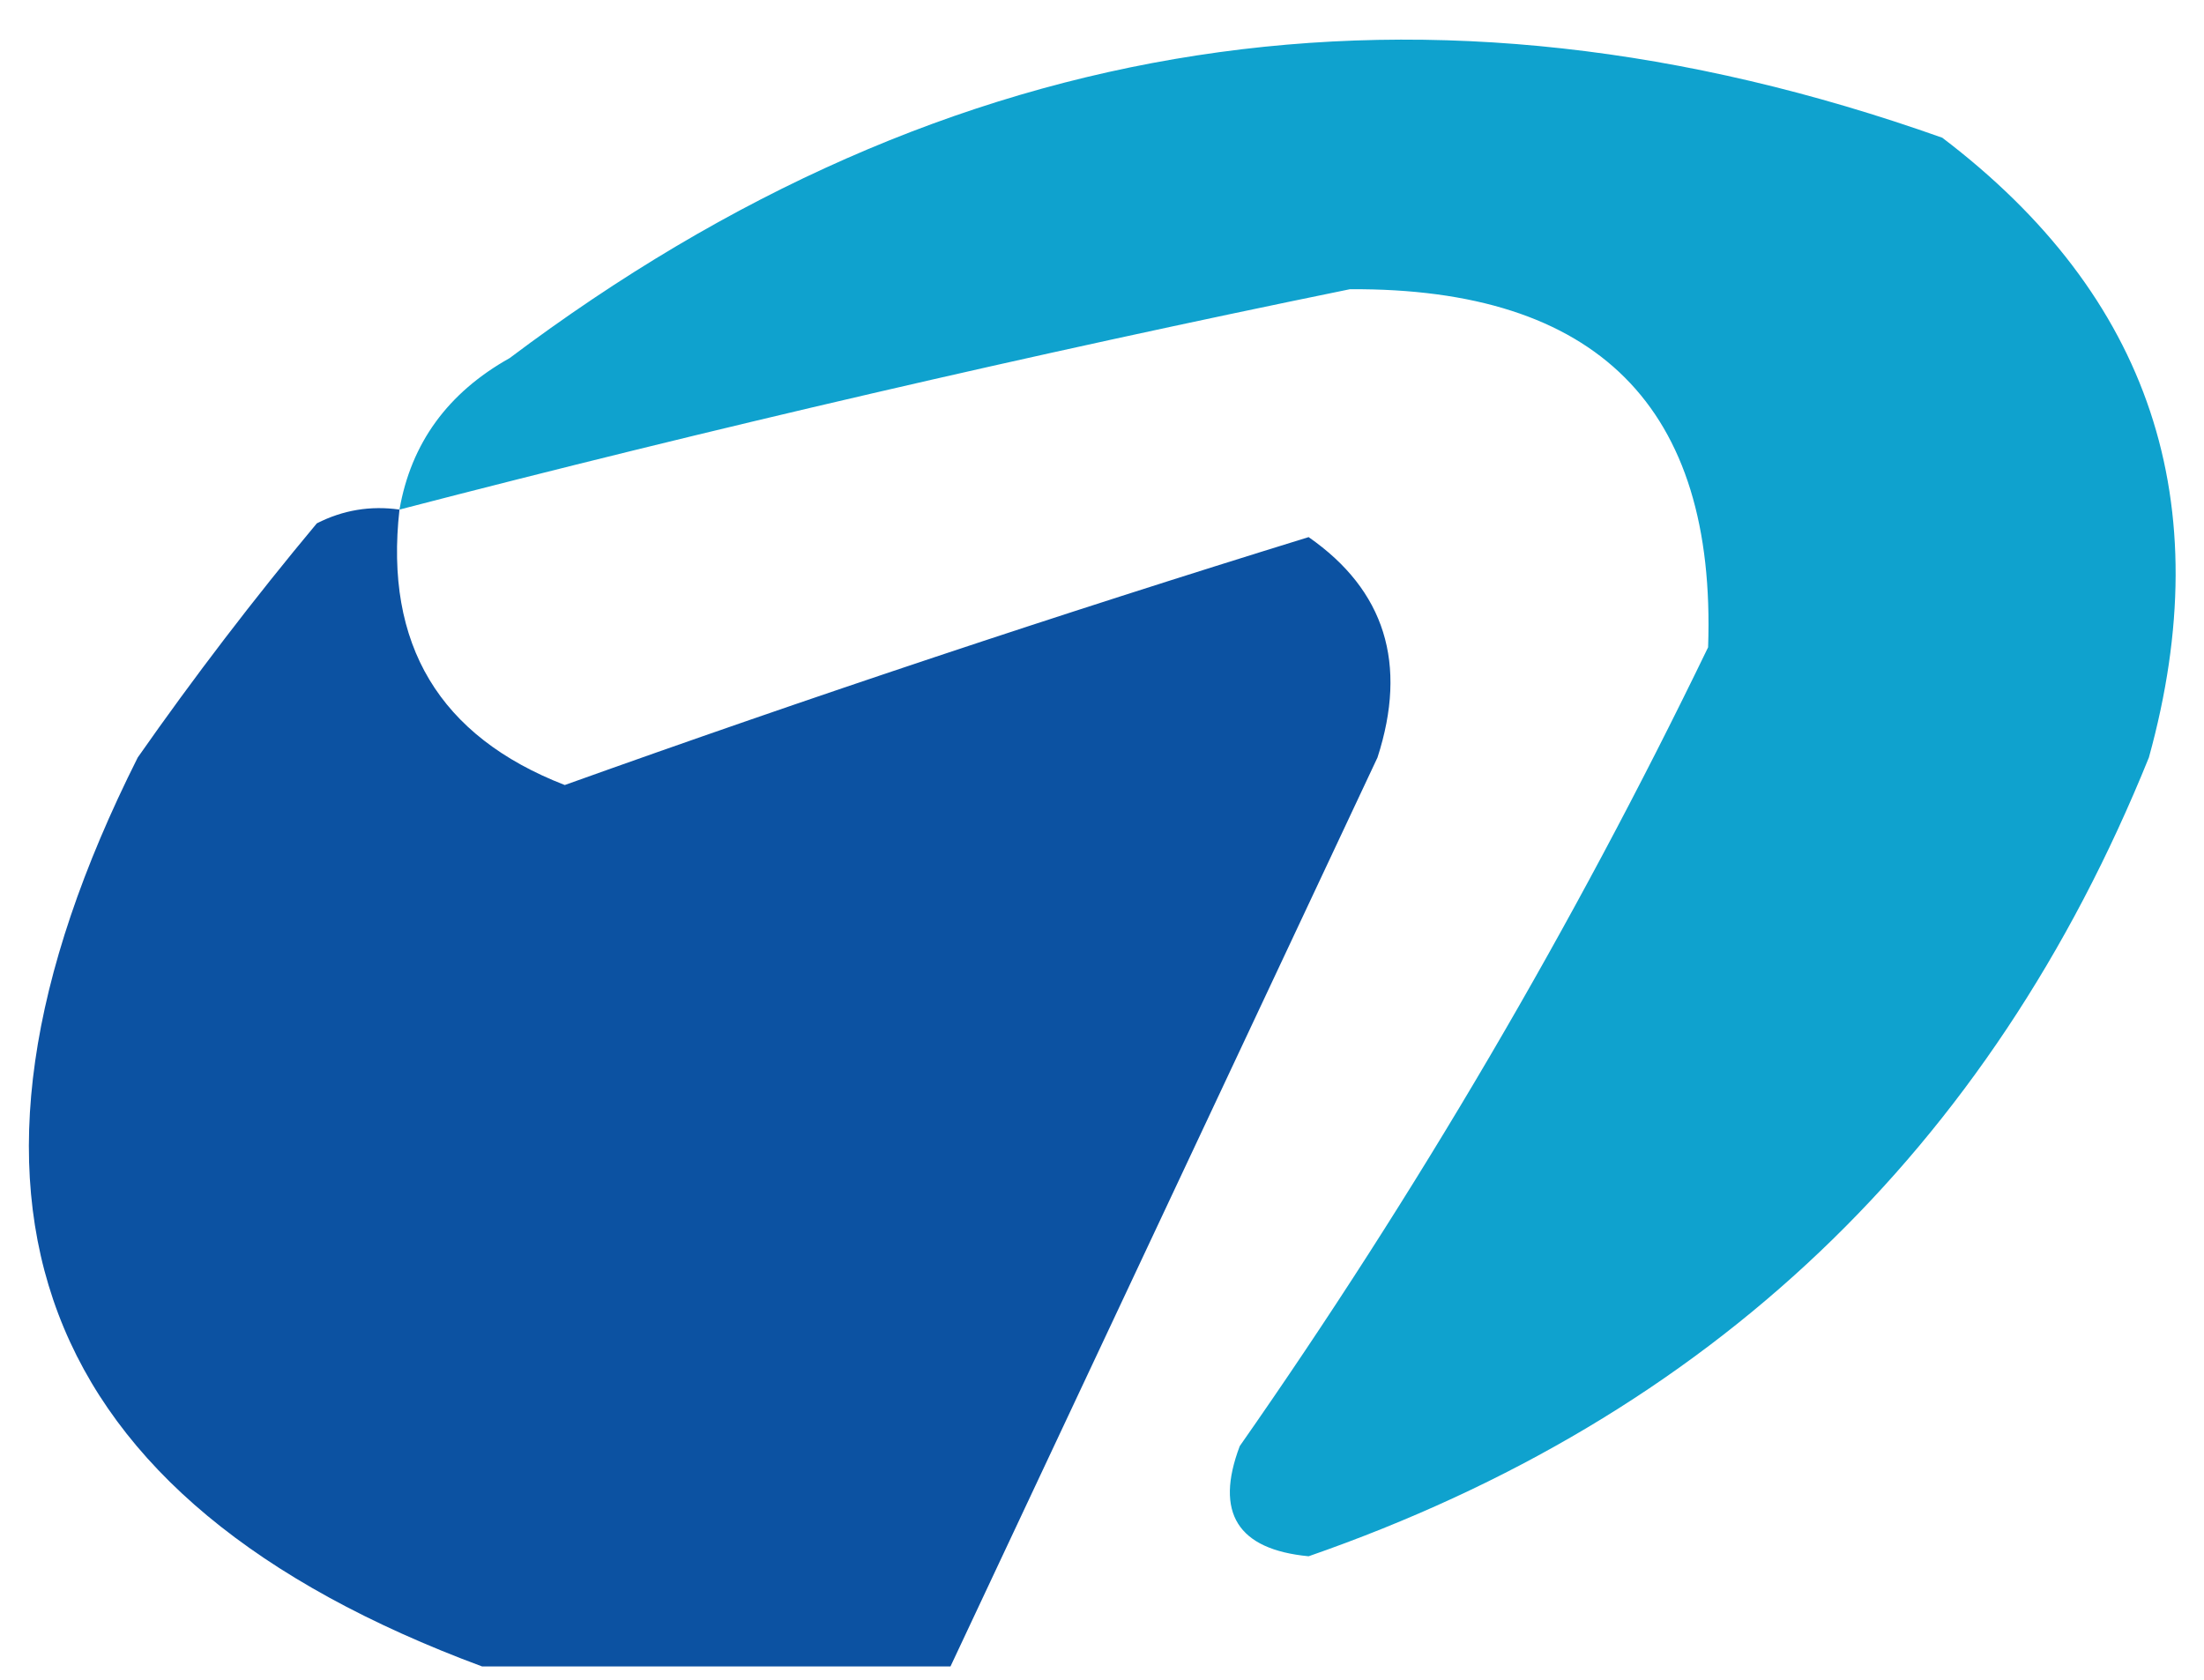
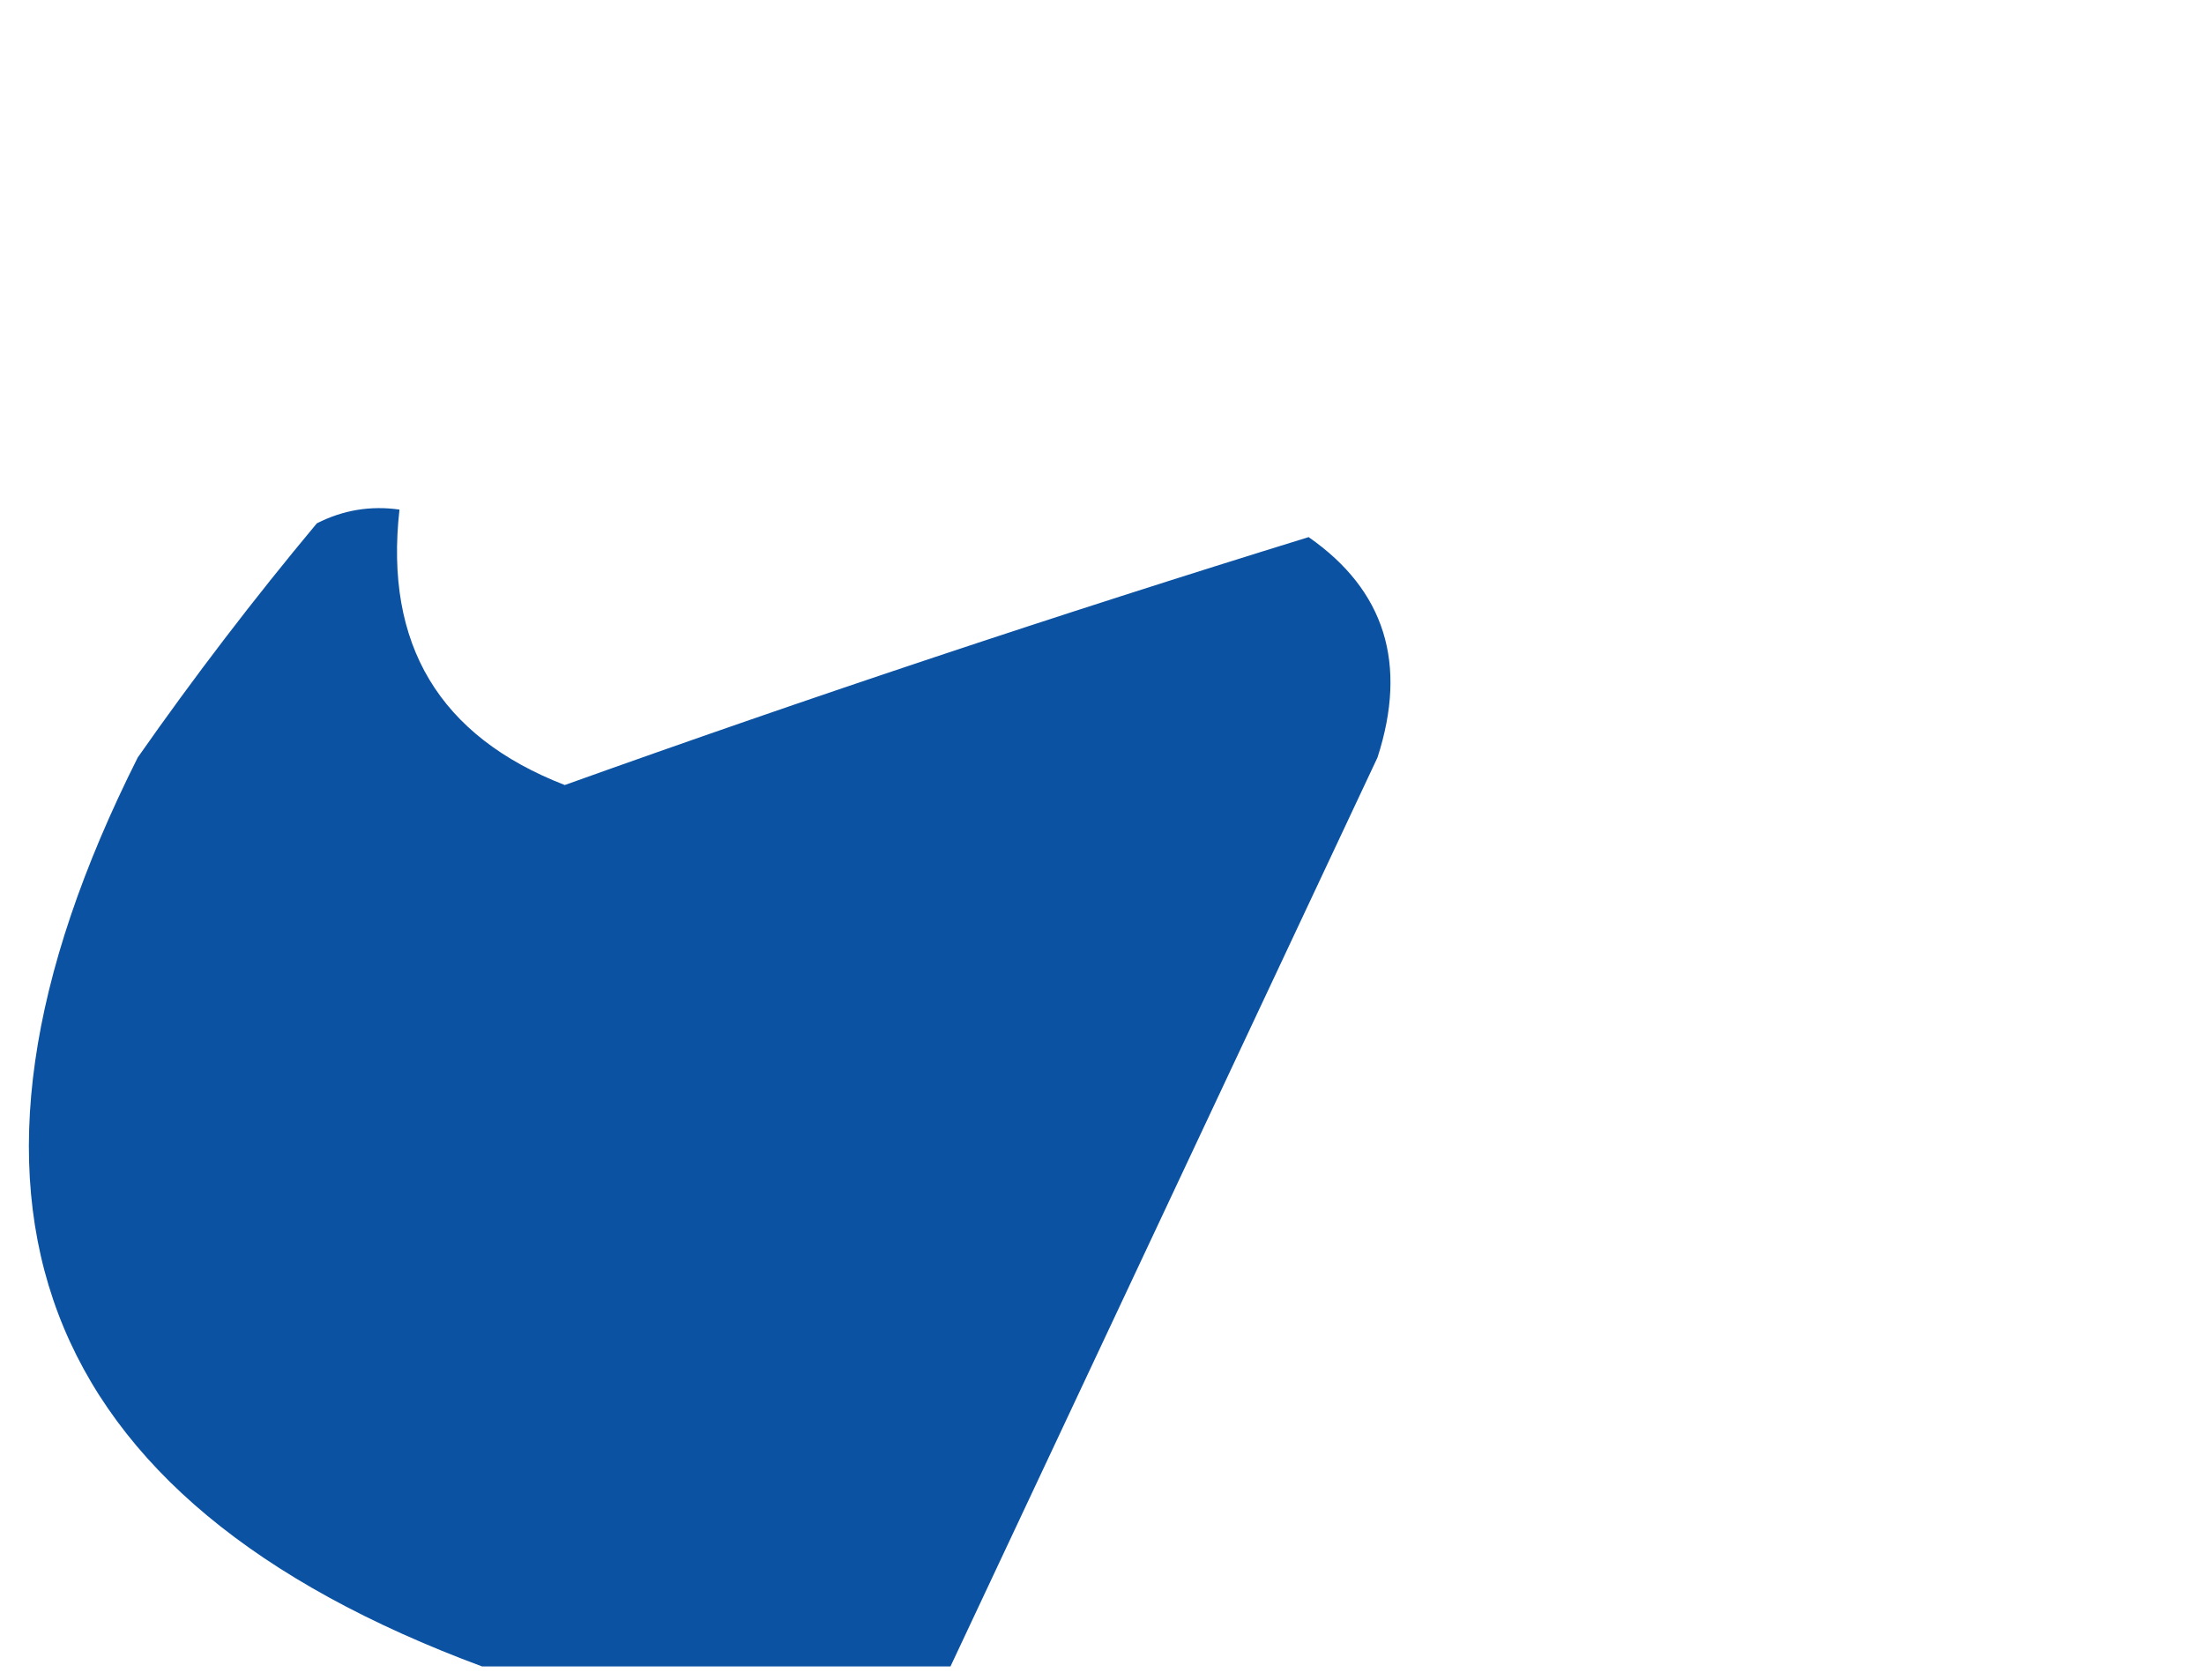
<svg xmlns="http://www.w3.org/2000/svg" version="1.1" width="80px" height="61px" style="shape-rendering:geometricPrecision; text-rendering:geometricPrecision; image-rendering:optimizeQuality; fill-rule:evenodd; clip-rule:evenodd">
  <g>
-     <path style="opacity:0.943" fill="#029dcb" d="M 14.5,18.5 C 14.921,16.09 16.254,14.257 18.5,13C 34.431,1.015 51.764,-1.652 70.5,5C 78.058,10.743 80.558,18.243 78,27.5C 72.232,41.767 62.066,51.434 47.5,56.5C 44.919,56.253 44.085,54.92 45,52.5C 51.437,43.294 57.104,33.627 62,23.5C 62.305,14.778 57.972,10.445 49,10.5C 37.393,12.873 25.893,15.54 14.5,18.5 Z" />
-   </g>
+     </g>
  <g>
    <path style="opacity:0.965" fill="#054d9f" d="M 14.5,18.5 C 13.948,23.4 15.948,26.734 20.5,28.5C 29.426,25.302 38.426,22.302 47.5,19.5C 50.269,21.428 51.102,24.095 50,27.5C 44.819,38.526 39.653,49.526 34.5,60.5C 28.833,60.5 23.167,60.5 17.5,60.5C 1.157,54.44 -3.01,43.44 5,27.5C 7.045,24.577 9.212,21.743 11.5,19C 12.448,18.517 13.448,18.351 14.5,18.5 Z" />
  </g>
</svg>